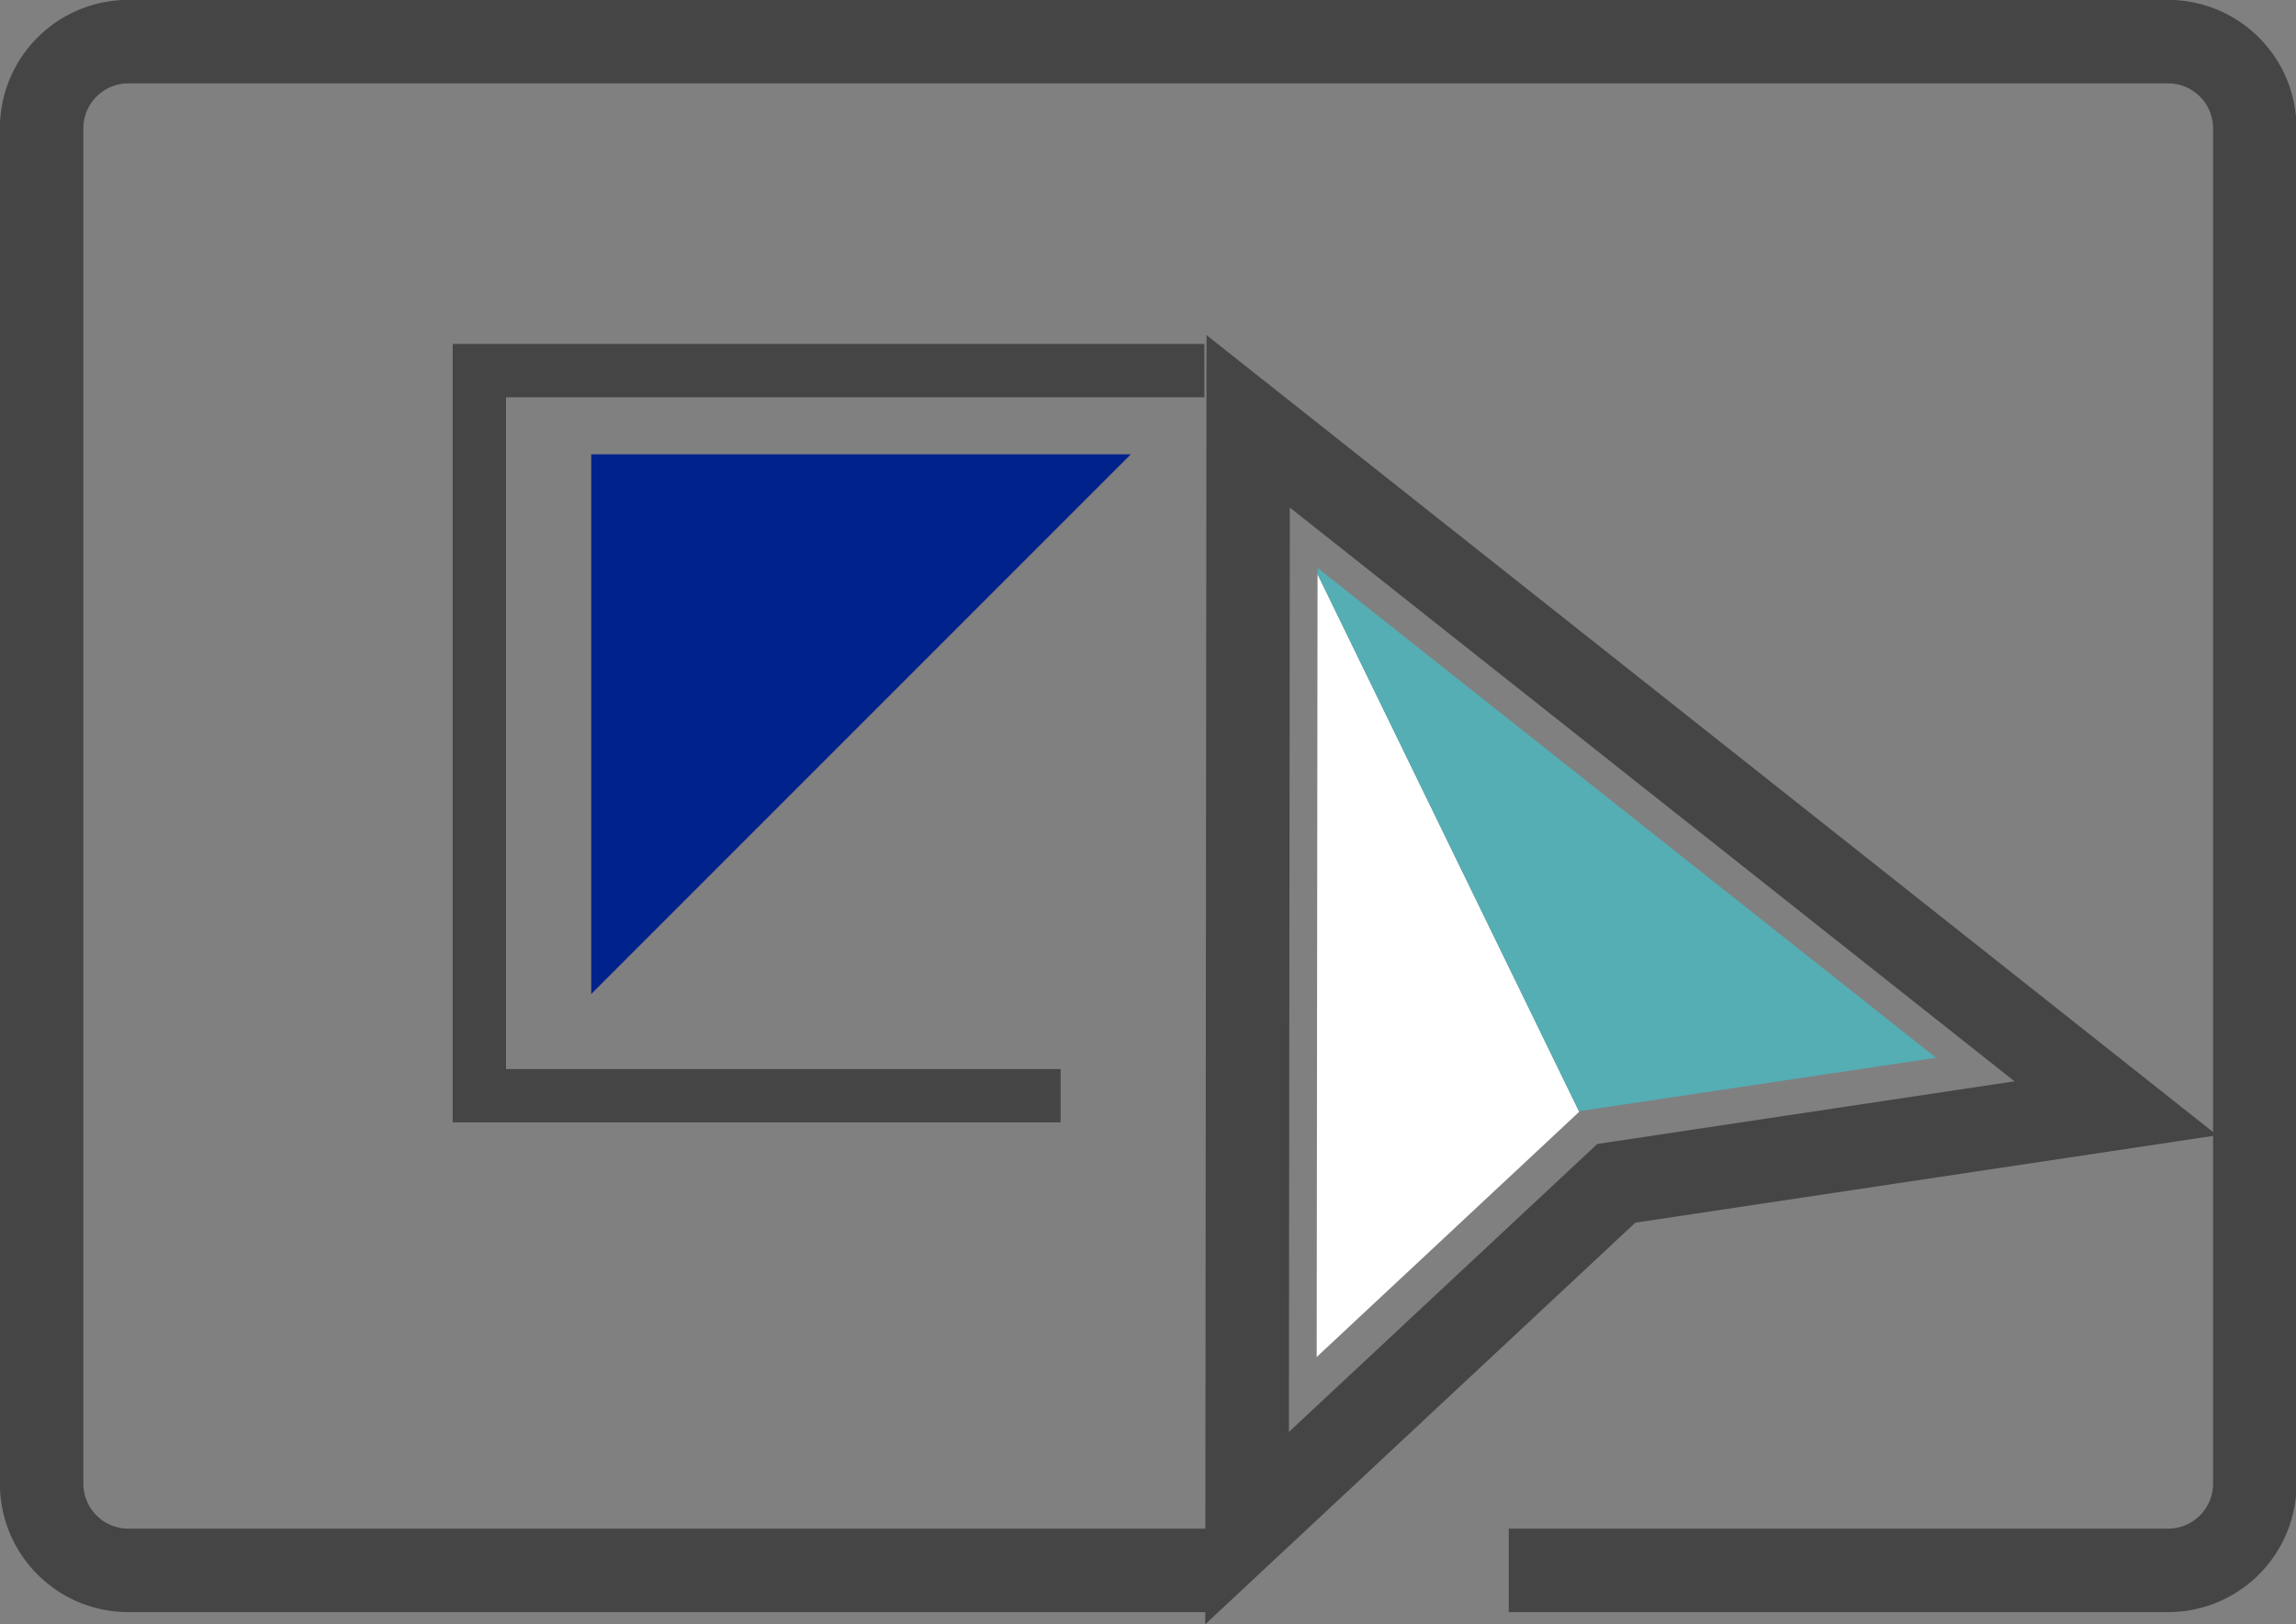
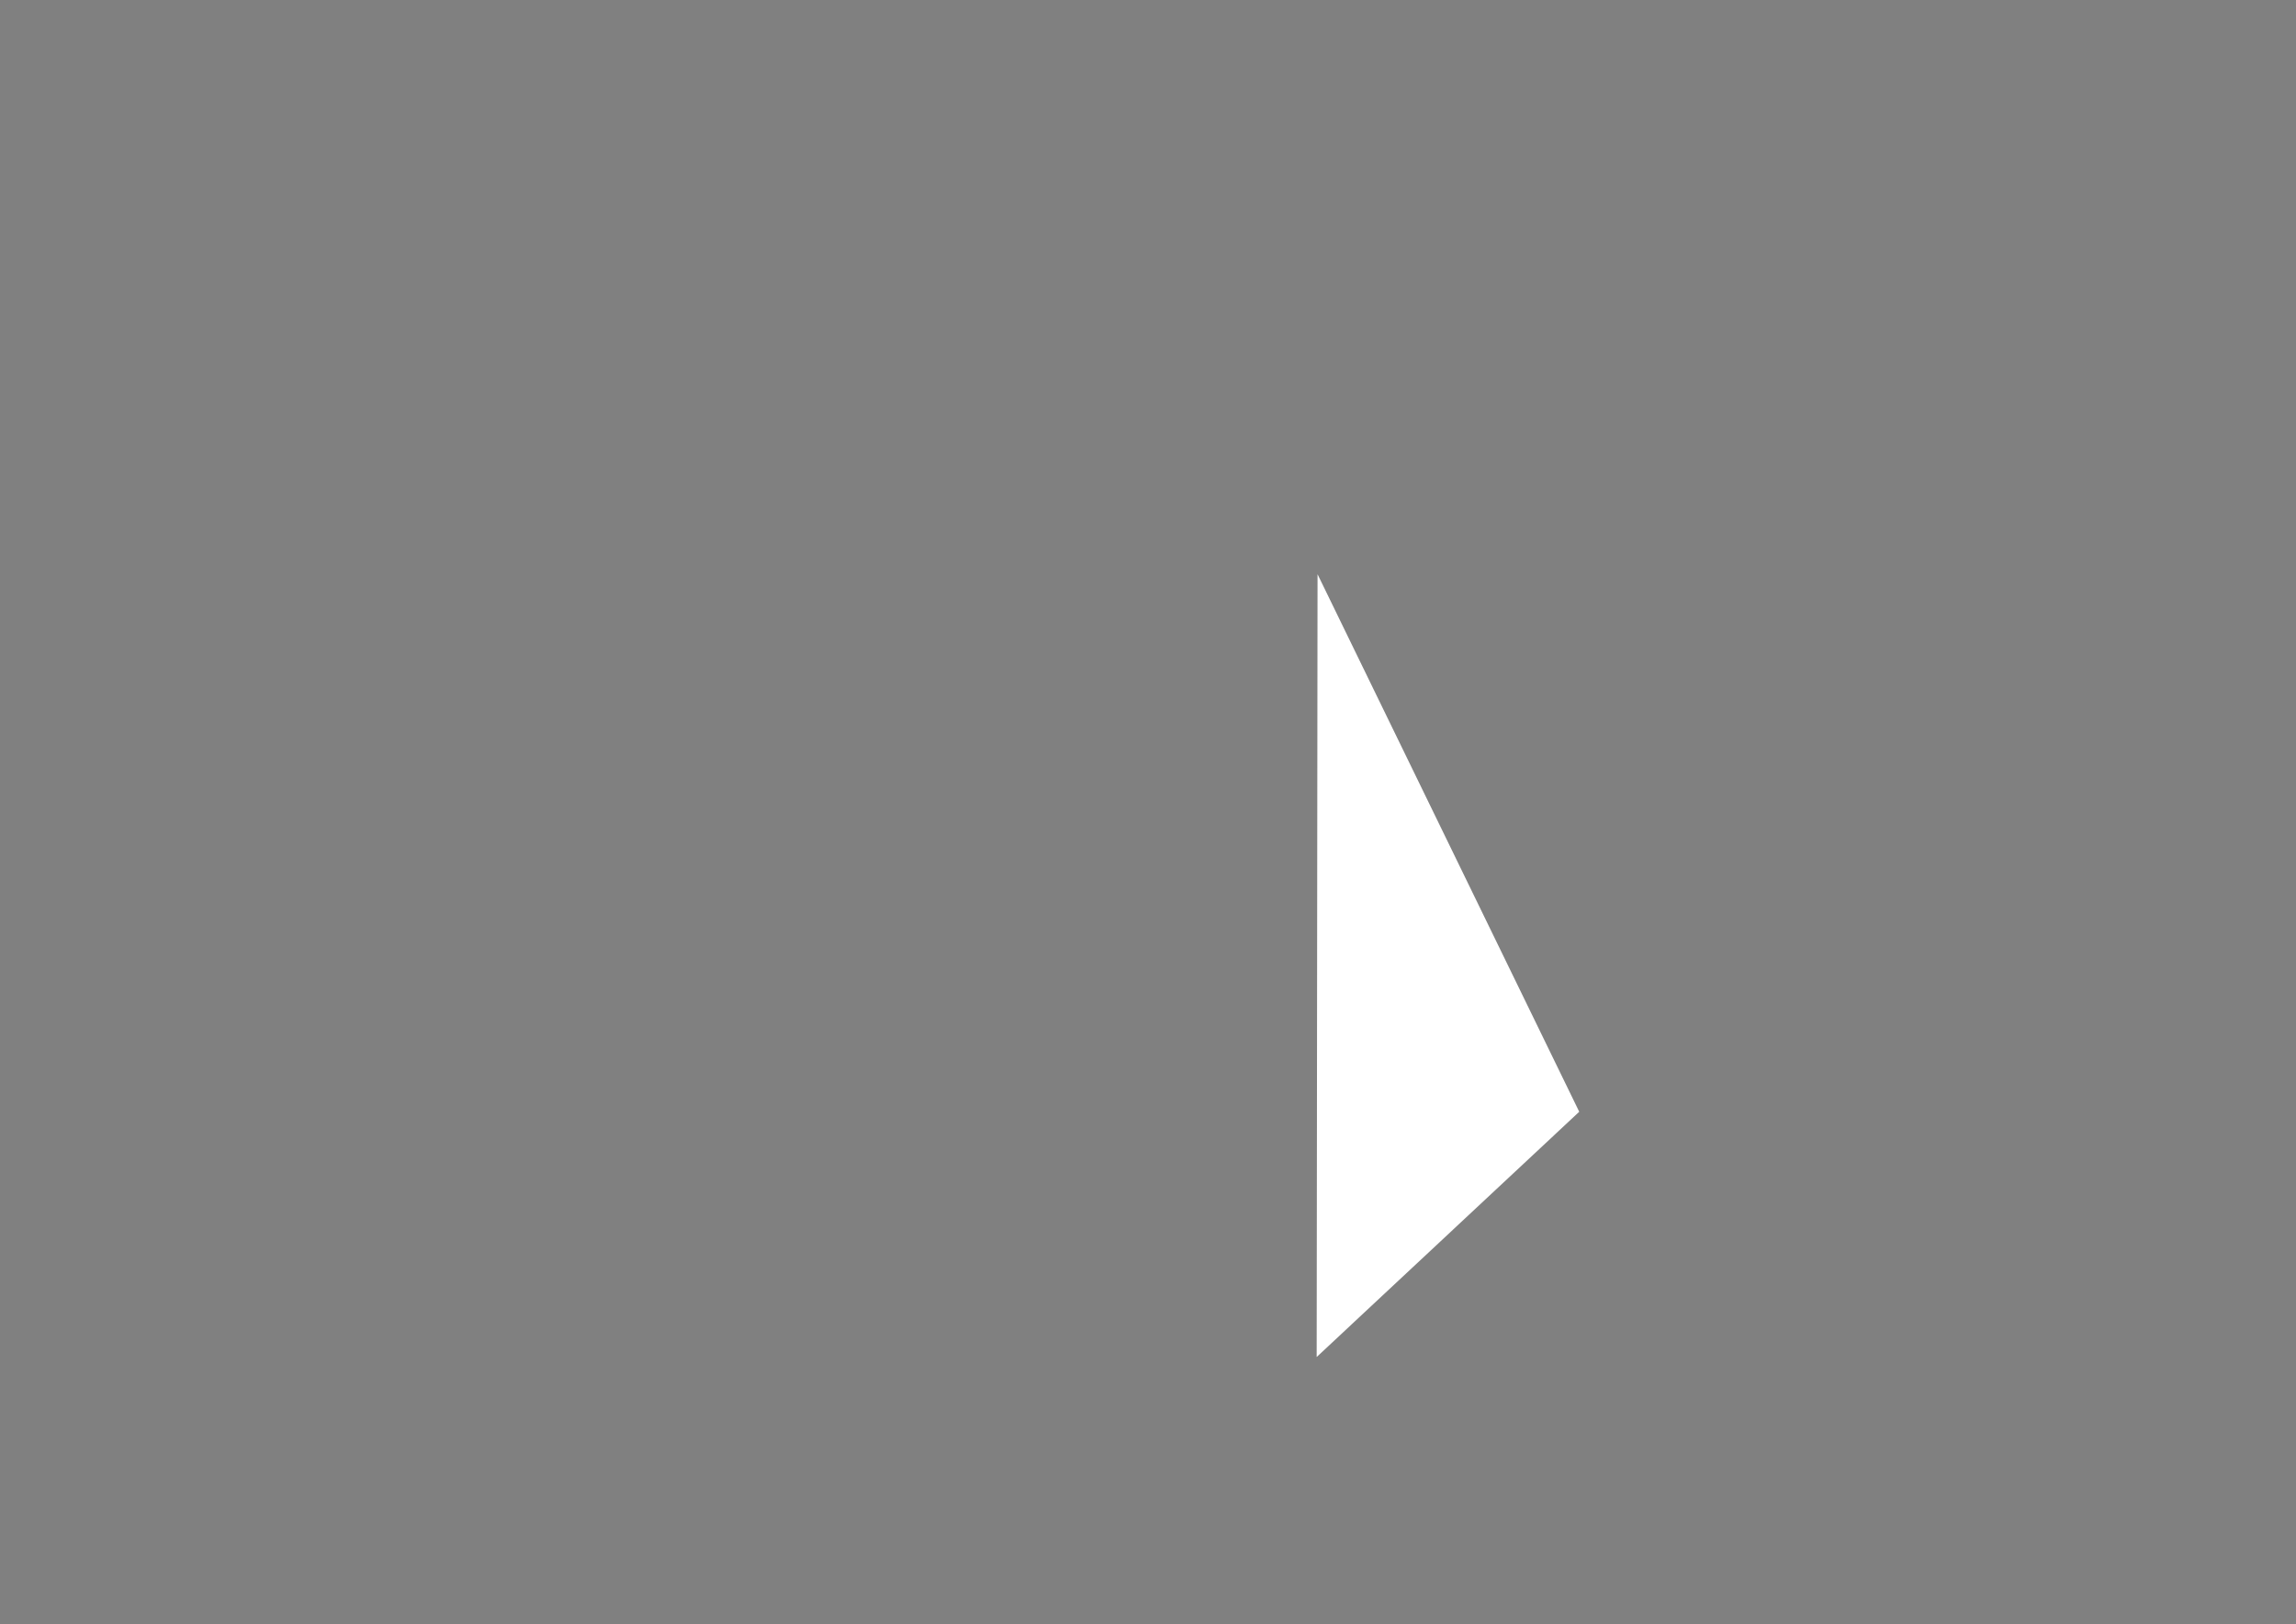
<svg xmlns="http://www.w3.org/2000/svg" viewBox="0 0 105.9 74.91">
  <rect x="0" y="0" width="105.9" height="74.91" fill="#808080" stroke="none" />
  <defs>
    <style>.cls-1,.cls-4{fill:none;stroke:#454545;stroke-miterlimit:10;}.cls-1{stroke-width:3.85px;}.cls-2{fill:#fff;}.cls-3{fill:#54aeb4;}.cls-4{stroke-width:2.46px;}.cls-5{fill:#00238b;}</style>
  </defs>
  <title>ico-2</title>
  <g id="Слой_2" data-name="Слой 2">
    <g id="Слой_1-2" data-name="Слой 1">
-       <path class="cls-1" d="M55.62,72.42H5.92a4,4,0,0,1-4-4V5.92a4,4,0,0,1,4-4H100a4,4,0,0,1,4,4v62.5a4,4,0,0,1-4,4H69.59" />
-       <polygon class="cls-1" points="74.55 54.57 57.52 70.47 57.57 19.43 97.59 51.11 74.55 54.57" />
      <polygon class="cls-2" points="60.73 62.58 72.84 51.27 60.77 26.48 60.73 62.58" />
-       <polygon class="cls-3" points="89.3 48.78 60.77 26.19 60.77 26.48 72.84 51.27 72.87 51.24 89.3 48.78" />
-       <polyline class="cls-4" points="55.55 17.09 22.11 17.09 22.11 50.53 48.92 50.53" />
-       <polygon class="cls-5" points="27.27 45.84 27.27 20.95 52.16 20.95 27.27 45.84" />
    </g>
  </g>
</svg>